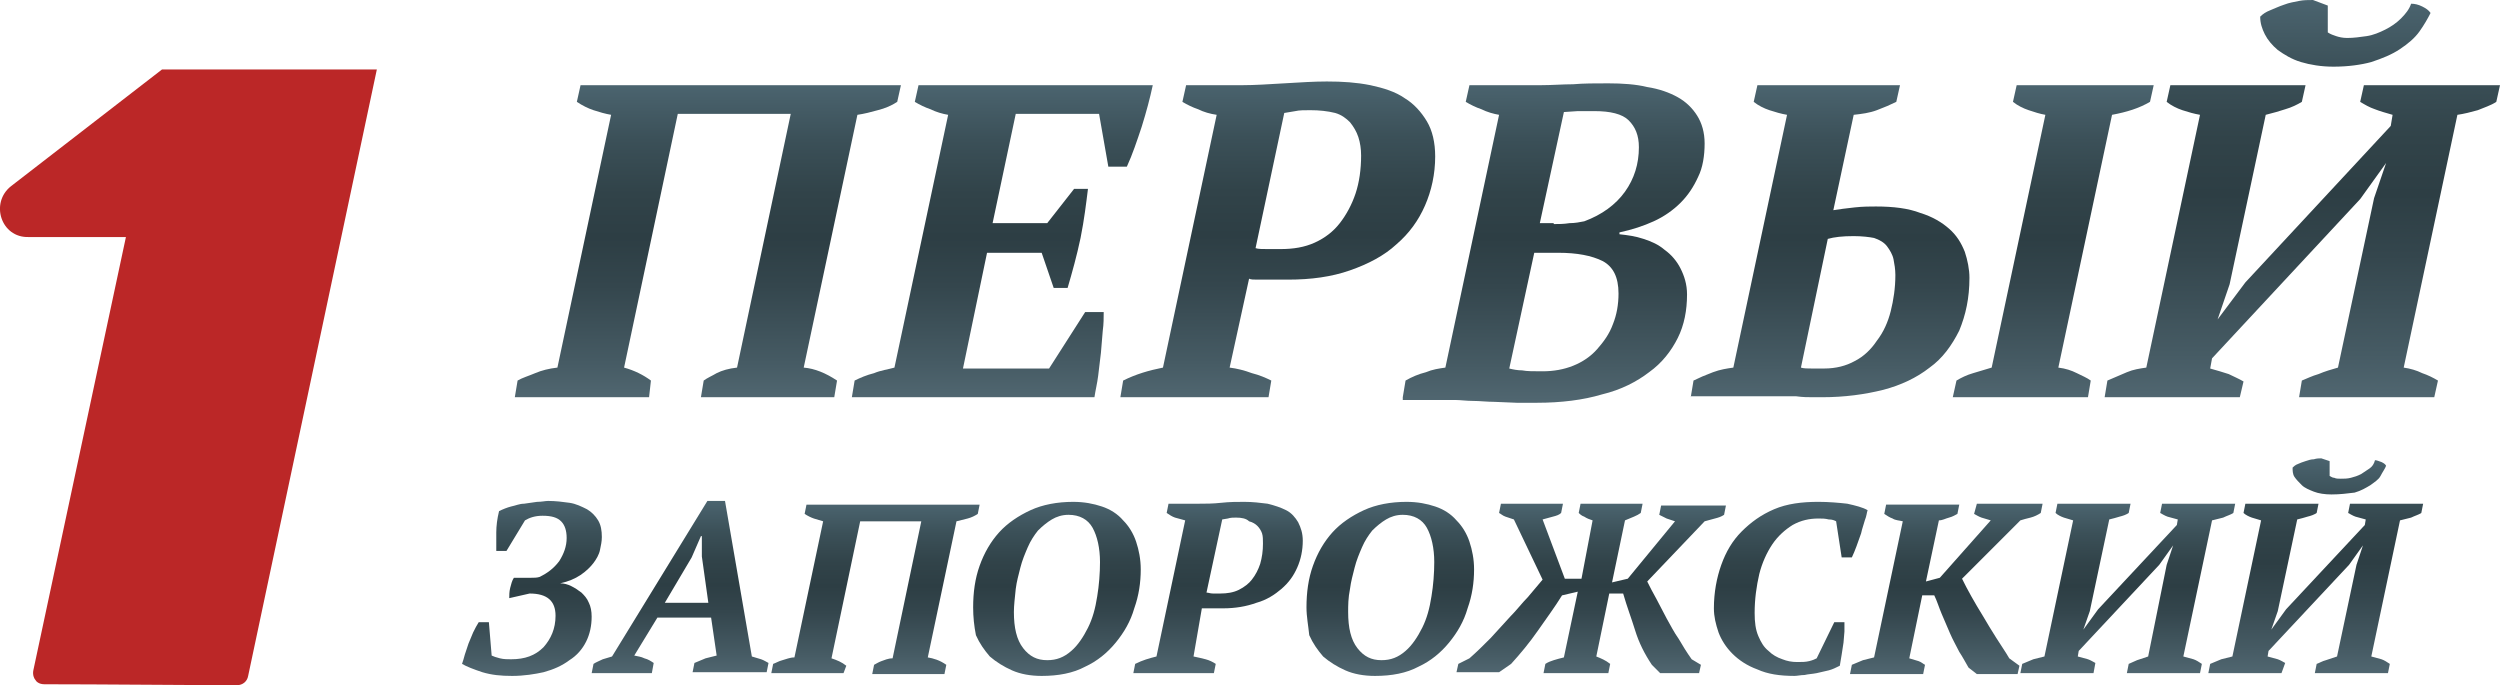
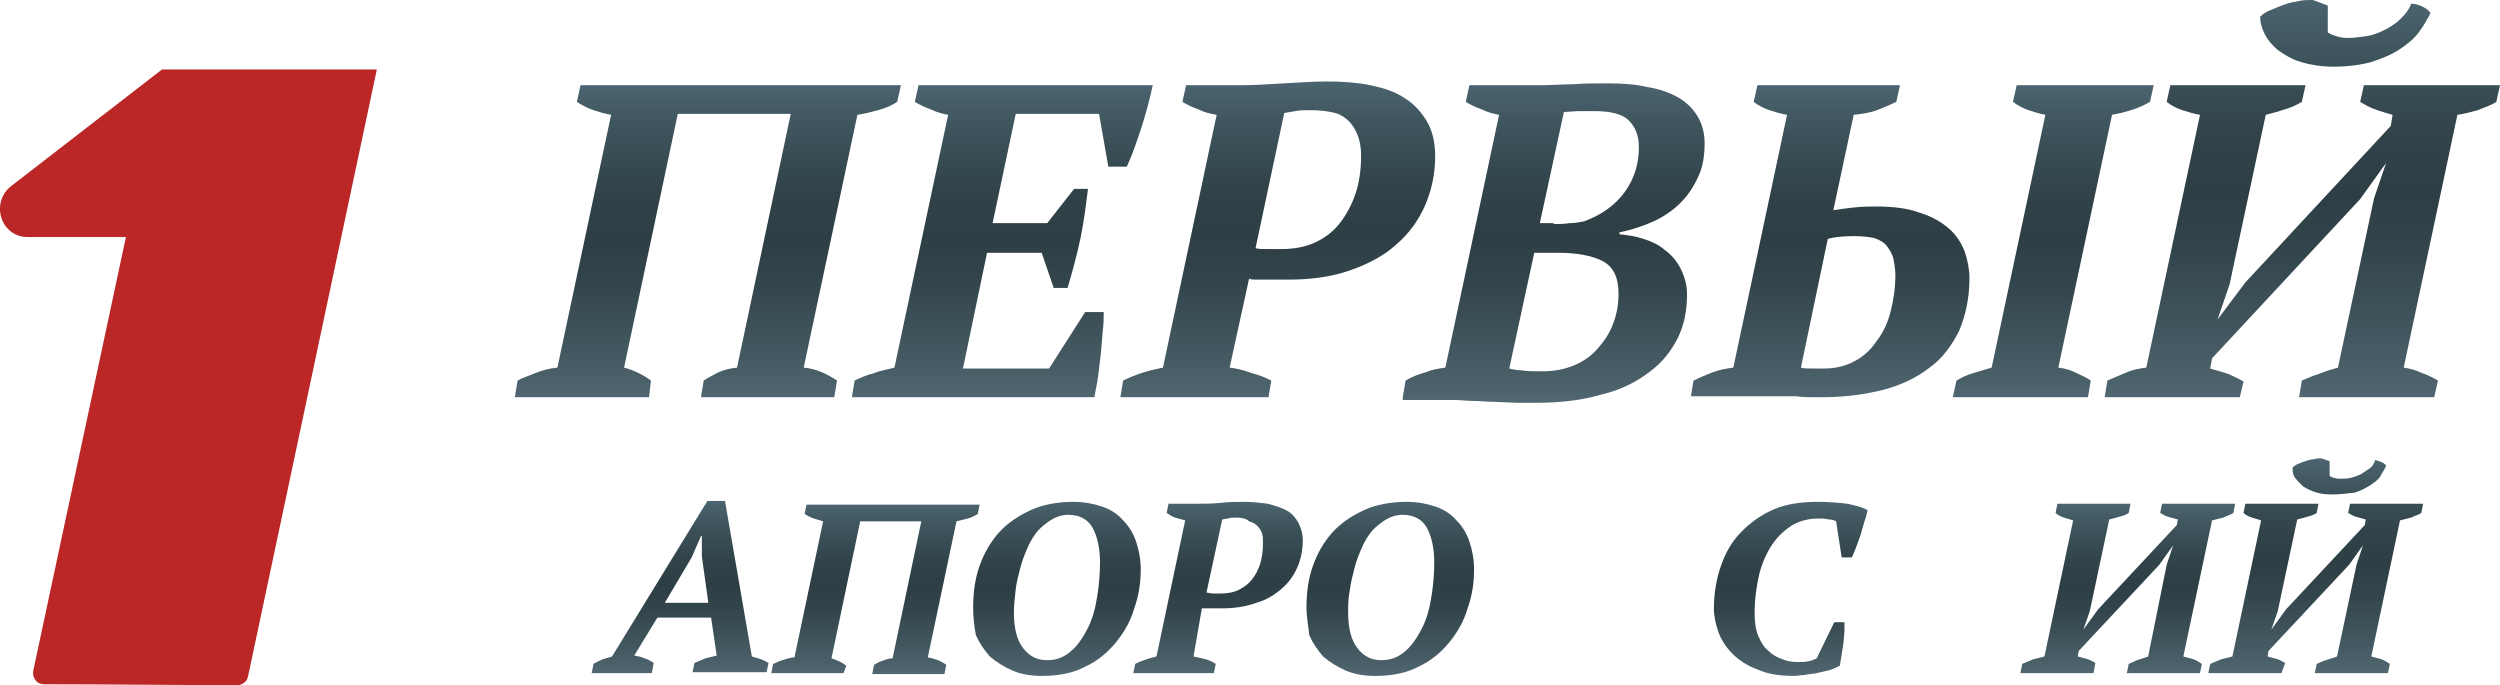
<svg xmlns="http://www.w3.org/2000/svg" viewBox="0 0 270 74" enable-background="new 0 0 270 74">
  <style type="text/css">.st0{fill:url(#SVGID_1_);} .st1{fill:url(#SVGID_2_);} .st2{fill:url(#SVGID_3_);} .st3{fill:url(#SVGID_4_);} .st4{fill:url(#SVGID_5_);} .st5{fill:url(#SVGID_6_);} .st6{fill:url(#SVGID_7_);} .st7{fill:url(#SVGID_8_);} .st8{fill:url(#SVGID_9_);} .st9{fill:url(#SVGID_10_);} .st10{fill:url(#SVGID_11_);} .st11{fill:url(#SVGID_12_);} .st12{fill:url(#SVGID_13_);} .st13{fill:url(#SVGID_14_);} .st14{fill:url(#SVGID_15_);} .st15{fill:url(#SVGID_16_);} .st16{fill:url(#SVGID_17_);} .st17{fill:#BB2727;}</style>
  <linearGradient id="SVGID_1_" gradientUnits="userSpaceOnUse" x1="76.463" y1="42.889" x2="76.463" y2="9.154">
    <stop offset="0" stop-color="#506670" />
    <stop offset=".109" stop-color="#465B64" />
    <stop offset=".356" stop-color="#34464D" />
    <stop offset=".511" stop-color="#2D3E44" />
    <stop offset=".652" stop-color="#314349" />
    <stop offset=".823" stop-color="#3B5058" />
    <stop offset="1" stop-color="#4B646F" />
  </linearGradient>
  <path class="st0" d="M70.1 42.9h-14.5l.3-1.8c.5-.3 1.2-.5 1.9-.8.7-.3 1.5-.5 2.4-.6l5.8-27.3c-.6-.1-1.3-.3-1.9-.5-.6-.2-1.2-.5-1.8-.9l.4-1.8h34.6l-.4 1.8c-.6.4-1.3.7-2.1.9-.7.2-1.5.4-2.2.5l-5.8 27.3c1.2.1 2.4.6 3.6 1.4l-.3 1.8h-14.4l.3-1.8c.4-.3.9-.5 1.4-.8.6-.3 1.3-.5 2.2-.6l5.8-27.4h-12.2l-5.8 27.4c1.1.3 2.1.8 2.9 1.4l-.2 1.8z" />
  <linearGradient id="SVGID_2_" gradientUnits="userSpaceOnUse" x1="108.22" y1="42.889" x2="108.22" y2="9.154">
    <stop offset="0" stop-color="#506670" />
    <stop offset=".109" stop-color="#465B64" />
    <stop offset=".356" stop-color="#34464D" />
    <stop offset=".511" stop-color="#2D3E44" />
    <stop offset=".652" stop-color="#314349" />
    <stop offset=".823" stop-color="#3B5058" />
    <stop offset="1" stop-color="#4B646F" />
  </linearGradient>
  <path class="st1" d="M124.5 9.2c-.3 1.4-.7 2.9-1.2 4.5-.5 1.5-1 3-1.6 4.3h-2l-1-5.7h-9l-2.5 11.8h5.9l2.9-3.7h1.5c-.2 1.6-.4 3.3-.8 5.3-.4 1.9-.9 3.7-1.4 5.4h-1.5l-1.3-3.8h-5.9l-2.6 12.5h9.3l3.9-6.1h2c0 .6 0 1.3-.1 2l-.2 2.4-.3 2.5c-.1.8-.3 1.6-.4 2.3h-26.2l.3-1.8c.6-.3 1.3-.6 2.1-.8.7-.3 1.5-.4 2.2-.6l5.8-27.3c-.6-.1-1.3-.3-1.9-.6-.6-.2-1.2-.5-1.7-.8l.4-1.8h25.3z" />
  <linearGradient id="SVGID_3_" gradientUnits="userSpaceOnUse" x1="137.906" y1="42.889" x2="137.906" y2="8.769">
    <stop offset="0" stop-color="#506670" />
    <stop offset=".109" stop-color="#465B64" />
    <stop offset=".356" stop-color="#34464D" />
    <stop offset=".511" stop-color="#2D3E44" />
    <stop offset=".652" stop-color="#314349" />
    <stop offset=".823" stop-color="#3B5058" />
    <stop offset="1" stop-color="#4B646F" />
  </linearGradient>
  <path class="st2" d="M132.8 39.7c.8.1 1.6.3 2.4.6.8.2 1.5.5 2.1.8l-.3 1.8h-16l.3-1.8c1.4-.7 2.8-1.1 4.3-1.4l5.8-27.3c-.7-.1-1.4-.3-2-.6-.6-.2-1.2-.5-1.7-.8l.4-1.8h6.1c1.3 0 2.8-.1 4.5-.2 1.7-.1 3.2-.2 4.6-.2 1.7 0 3.2.1 4.7.4 1.4.3 2.7.7 3.7 1.4 1 .6 1.8 1.5 2.4 2.5.6 1 .9 2.3.9 3.8 0 1.9-.4 3.7-1.1 5.3-.7 1.6-1.7 3-3.1 4.2-1.3 1.2-3 2.1-5 2.8-2 .7-4.2 1-6.7 1h-3.3c-.4 0-.7 0-.9-.1l-2.1 9.6zm8.7-27.8c-.6 0-1.2 0-1.6.1l-1.2.2-3.1 14.6c.3.1.7.1 1.3.1h1.4c1.4 0 2.6-.2 3.7-.7 1.1-.5 2-1.2 2.7-2.1.7-.9 1.3-2 1.7-3.2.4-1.2.6-2.6.6-4.1 0-.7-.1-1.4-.3-2-.2-.6-.5-1.1-.9-1.6-.4-.4-.9-.8-1.6-1-.8-.2-1.7-.3-2.7-.3z" />
  <linearGradient id="SVGID_4_" gradientUnits="userSpaceOnUse" x1="167.857" y1="43.227" x2="167.857" y2="8.914">
    <stop offset="0" stop-color="#506670" />
    <stop offset=".109" stop-color="#465B64" />
    <stop offset=".356" stop-color="#34464D" />
    <stop offset=".511" stop-color="#2D3E44" />
    <stop offset=".652" stop-color="#314349" />
    <stop offset=".823" stop-color="#3B5058" />
    <stop offset="1" stop-color="#4B646F" />
  </linearGradient>
  <path class="st3" d="M151.5 42.9l.3-1.8c.7-.4 1.4-.7 2.2-.9.7-.3 1.4-.4 2.1-.5l5.8-27.3c-.6-.1-1.3-.3-1.9-.6-.6-.2-1.2-.5-1.7-.8l.4-1.8h7.7c1.2 0 2.4-.1 3.5-.1 1.1-.1 2.4-.1 3.8-.1 1.5 0 3 .1 4.2.4 1.3.2 2.4.6 3.3 1.1.9.5 1.6 1.2 2.1 2s.8 1.8.8 3c0 1.3-.2 2.6-.7 3.6-.5 1.1-1.1 2-1.9 2.8-.8.8-1.8 1.5-2.9 2-1.1.5-2.3.9-3.7 1.2v.2c.9.1 1.7.2 2.6.5.9.3 1.6.6 2.3 1.2.7.5 1.3 1.2 1.7 2 .4.8.7 1.7.7 2.8 0 1.7-.3 3.3-1 4.7-.7 1.4-1.7 2.7-3.1 3.7-1.3 1-3 1.9-5.1 2.4-2 .6-4.4.9-7 .9h-2.2l-2.4-.1c-.8 0-1.6-.1-2.3-.1-.7 0-1.4-.1-1.9-.1h-5.7zm15.1-2.8c1.2 0 2.3-.2 3.3-.6 1-.4 1.9-1 2.6-1.8.7-.8 1.3-1.6 1.7-2.7.4-1 .6-2.1.6-3.3 0-1.8-.6-2.9-1.7-3.5-1.2-.6-2.8-.9-4.8-.9h-2.6l-2.7 12.5c.4.1.9.2 1.4.2.5.1 1.2.1 2.2.1zm1.2-15.9c.5 0 1.1 0 1.7-.1.6 0 1.1-.1 1.6-.2 1.9-.7 3.4-1.8 4.4-3.2 1-1.4 1.5-3 1.5-4.8 0-1.3-.4-2.2-1.1-2.9-.7-.7-2-1-3.7-1h-1.8l-1.5.1-2.6 12h1.5z" />
  <linearGradient id="SVGID_5_" gradientUnits="userSpaceOnUse" x1="207.59" y1="43.034" x2="207.59" y2="9.154">
    <stop offset="0" stop-color="#506670" />
    <stop offset=".109" stop-color="#465B64" />
    <stop offset=".356" stop-color="#34464D" />
    <stop offset=".511" stop-color="#2D3E44" />
    <stop offset=".652" stop-color="#314349" />
    <stop offset=".823" stop-color="#3B5058" />
    <stop offset="1" stop-color="#4B646F" />
  </linearGradient>
  <path class="st4" d="M182.6 42.9l.3-1.8c.6-.3 1.3-.6 2.1-.9.8-.3 1.5-.4 2.2-.5l5.8-27.3c-.6-.1-1.3-.3-1.9-.5-.6-.2-1.2-.5-1.7-.9l.4-1.8h15.4l-.4 1.8c-.6.3-1.3.6-2.1.9-.8.3-1.6.4-2.5.5l-2.2 10.3c.6-.1 1.4-.2 2.3-.3.9-.1 1.7-.1 2.3-.1 1.9 0 3.5.2 4.8.7 1.3.4 2.3 1 3.1 1.7.8.7 1.3 1.5 1.7 2.5.3.9.5 1.9.5 2.8 0 2.2-.4 4-1.1 5.7-.8 1.6-1.8 3-3.2 4-1.4 1.1-3.1 1.9-5 2.4-2 .5-4.2.8-6.6.8h-1c-.5 0-1.1 0-1.8-.1h-11.4zm17.6-17.4c-1.2 0-2.1.1-2.8.3l-2.9 13.9c.3.1.7.1 1.2.1h1.3c1.3 0 2.4-.3 3.3-.8 1-.5 1.8-1.3 2.4-2.2.7-.9 1.2-2 1.5-3.2.3-1.2.5-2.5.5-3.9 0-.6-.1-1.2-.2-1.7s-.4-1-.7-1.4c-.3-.4-.8-.7-1.4-.9-.5-.1-1.3-.2-2.2-.2zm25.3 17.4h-14.6l.4-1.8c.5-.3 1.1-.6 1.8-.8l2-.6 5.8-27.3c-.6-.1-1.2-.3-1.8-.5-.6-.2-1.2-.5-1.7-.9l.4-1.8h14.8l-.4 1.8c-1.2.7-2.5 1.1-4.1 1.4l-5.8 27.3c.8.1 1.4.3 2 .6.6.3 1.1.5 1.5.8l-.3 1.8z" />
  <linearGradient id="SVGID_6_" gradientUnits="userSpaceOnUse" x1="248.626" y1="42.889" x2="248.626">
    <stop offset="0" stop-color="#506670" />
    <stop offset=".109" stop-color="#465B64" />
    <stop offset=".356" stop-color="#34464D" />
    <stop offset=".511" stop-color="#2D3E44" />
    <stop offset=".652" stop-color="#314349" />
    <stop offset=".823" stop-color="#3B5058" />
    <stop offset="1" stop-color="#4B646F" />
  </linearGradient>
  <path class="st5" d="M241.9 42.9h-14.6l.3-1.8 2.1-.9c.7-.3 1.4-.4 2.1-.5l5.8-27.3c-.6-.1-1.3-.3-1.9-.5-.6-.2-1.2-.5-1.7-.9l.4-1.8h14.6l-.4 1.8c-.5.3-1.1.6-1.8.8-.6.2-1.3.4-2.1.6l-3.9 18.3-1.3 3.8 3-4 15.7-16.9.2-1.2c-.7-.2-1.4-.4-1.9-.6-.6-.2-1.1-.5-1.6-.8l.4-1.8h14.7l-.4 1.8c-.6.4-1.3.6-2 .9-.7.2-1.5.4-2.2.5l-5.8 27.3c.7.1 1.4.3 2 .6.6.2 1.2.5 1.7.8l-.4 1.8h-14.6l.3-1.8c.5-.2 1.1-.5 1.8-.7.7-.3 1.4-.5 2.1-.7l3.9-18.3 1.3-3.8-2.8 3.9-16 17.2-.2 1.1c.7.2 1.4.4 2 .6.6.3 1.1.5 1.6.8l-.4 1.7zm10.1-35.7c-1.3 0-2.5-.2-3.5-.5s-1.8-.8-2.5-1.3c-.6-.5-1.1-1.1-1.4-1.7-.3-.6-.5-1.2-.5-1.9.3-.3.6-.5 1.1-.7.5-.2.9-.4 1.5-.6.5-.2 1.1-.3 1.6-.4.5-.1 1-.1 1.5-.1l1.6.6v2.9c.3.2.6.3.9.4.3.1.7.2 1.2.2.7 0 1.4-.1 2.1-.2.7-.1 1.4-.4 2-.7.6-.3 1.2-.7 1.7-1.2s.9-1 1.1-1.6c.4 0 .8.1 1.2.3.4.2.7.4.9.7-.3.6-.7 1.3-1.2 2s-1.2 1.3-2.1 1.9c-.9.6-1.9 1-3.1 1.4-1.1.3-2.5.5-4.1.5z" />
  <linearGradient id="SVGID_7_" gradientUnits="userSpaceOnUse" x1="57.606" y1="72.963" x2="57.606" y2="54.111">
    <stop offset="0" stop-color="#506670" />
    <stop offset=".109" stop-color="#465B64" />
    <stop offset=".356" stop-color="#34464D" />
    <stop offset=".511" stop-color="#2D3E44" />
    <stop offset=".652" stop-color="#314349" />
    <stop offset=".823" stop-color="#3B5058" />
    <stop offset="1" stop-color="#4B646F" />
  </linearGradient>
-   <path class="st6" d="M55.3 73c-1.2 0-2.2-.1-3.2-.4-.9-.3-1.7-.6-2.2-.9.1-.3.2-.6.3-1l.4-1.2.5-1.2c.2-.4.4-.8.6-1.1h1.1l.3 3.6c.2.1.5.2.9.3.4.1.8.1 1.2.1 1.5 0 2.6-.4 3.5-1.3.8-.9 1.3-2 1.3-3.4 0-1.6-.9-2.4-2.8-2.4l-2.2.5c0-.3 0-.7.1-1.1.1-.4.2-.8.4-1.1h1.8c.4 0 .7 0 1-.1.8-.4 1.5-.9 2.1-1.7.5-.8.8-1.6.8-2.5 0-.8-.2-1.4-.6-1.8-.4-.4-1-.6-2-.6-.8 0-1.4.2-1.9.5l-2 3.3h-1.1v-2c0-.7.1-1.5.3-2.3.4-.2.9-.4 1.3-.5.5-.1.9-.3 1.4-.3l1.4-.2c.5 0 .9-.1 1.2-.1.8 0 1.6.1 2.3.2.7.1 1.3.4 1.9.7.5.3.9.7 1.2 1.2.3.5.4 1.1.4 1.8 0 .5-.1.9-.2 1.4-.1.5-.4 1-.7 1.4s-.8.9-1.4 1.3c-.6.4-1.3.7-2.2.9.4 0 .8.1 1.2.3.4.2.7.4 1.1.7.3.3.6.6.8 1.1.2.4.3.9.3 1.5 0 1-.2 1.9-.6 2.7-.4.8-1 1.5-1.8 2-.8.6-1.7 1-2.8 1.3-.9.2-2.1.4-3.4.4z" />
  <linearGradient id="SVGID_8_" gradientUnits="userSpaceOnUse" x1="73.467" y1="72.652" x2="73.467" y2="54.111">
    <stop offset="0" stop-color="#506670" />
    <stop offset=".109" stop-color="#465B64" />
    <stop offset=".356" stop-color="#34464D" />
    <stop offset=".511" stop-color="#2D3E44" />
    <stop offset=".652" stop-color="#314349" />
    <stop offset=".823" stop-color="#3B5058" />
    <stop offset="1" stop-color="#4B646F" />
  </linearGradient>
  <path class="st7" d="M70.4 72.7h-6.5l.2-1c.3-.2.6-.3 1-.5l1-.3 10.3-16.8h1.9l2.9 16.8 1 .3c.3.1.6.3.8.4l-.2 1h-8l.2-1 1.2-.5 1.2-.3-.6-4.1h-5.8l-2.5 4.1c.4.1.7.1 1.1.3.4.1.7.3 1 .5l-.2 1.1zm1.4-7.6h4.7l-.7-5v-2.2h-.1l-1 2.3-2.9 4.9z" />
  <linearGradient id="SVGID_9_" gradientUnits="userSpaceOnUse" x1="94.533" y1="72.652" x2="94.533" y2="54.422">
    <stop offset="0" stop-color="#506670" />
    <stop offset=".109" stop-color="#465B64" />
    <stop offset=".356" stop-color="#34464D" />
    <stop offset=".511" stop-color="#2D3E44" />
    <stop offset=".652" stop-color="#314349" />
    <stop offset=".823" stop-color="#3B5058" />
    <stop offset="1" stop-color="#4B646F" />
  </linearGradient>
  <path class="st8" d="M91.1 72.7h-7.8l.2-1c.3-.1.6-.3 1-.4.4-.1.8-.3 1.3-.3l3.1-14.7-1-.3c-.3-.1-.7-.3-1-.5l.2-1h18.7l-.2 1c-.3.2-.7.4-1.1.5l-1.2.3-3.1 14.7c.6.1 1.3.3 2 .8l-.2 1h-7.8l.2-1c.2-.1.5-.3.8-.4.3-.1.7-.3 1.2-.3l3.1-14.8h-6.6l-3.1 14.8c.6.2 1.1.4 1.6.8l-.3.8z" />
  <linearGradient id="SVGID_10_" gradientUnits="userSpaceOnUse" x1="114.155" y1="72.963" x2="114.155" y2="54.111">
    <stop offset="0" stop-color="#506670" />
    <stop offset=".109" stop-color="#465B64" />
    <stop offset=".356" stop-color="#34464D" />
    <stop offset=".511" stop-color="#2D3E44" />
    <stop offset=".652" stop-color="#314349" />
    <stop offset=".823" stop-color="#3B5058" />
    <stop offset="1" stop-color="#4B646F" />
  </linearGradient>
  <path class="st9" d="M105.1 65.6c0-1.6.2-3.1.7-4.5.5-1.4 1.2-2.6 2.1-3.6.9-1 2.1-1.8 3.4-2.4 1.3-.6 2.9-.9 4.6-.9 1.2 0 2.2.2 3.1.5.9.3 1.7.8 2.3 1.5.6.6 1.1 1.4 1.4 2.3.3.9.5 1.9.5 3 0 1.4-.2 2.8-.7 4.2-.4 1.4-1.1 2.6-2 3.7s-2 2-3.3 2.6c-1.3.7-2.9 1-4.7 1-1.2 0-2.3-.2-3.2-.6-.9-.4-1.7-.9-2.4-1.5-.6-.7-1.1-1.4-1.5-2.3-.2-1-.3-2-.3-3zm4.4.5c0 1.7.3 3 1 3.9.7.9 1.5 1.3 2.6 1.3 1 0 1.8-.3 2.6-1 .7-.6 1.3-1.5 1.8-2.5s.8-2.1 1-3.4c.2-1.2.3-2.5.3-3.7 0-1.5-.3-2.8-.8-3.7-.5-.9-1.4-1.4-2.6-1.4-.7 0-1.3.2-1.8.5s-1 .7-1.5 1.2c-.4.5-.8 1.1-1.1 1.8-.3.7-.6 1.4-.8 2.2-.2.8-.4 1.5-.5 2.3-.1 1-.2 1.8-.2 2.5z" />
  <linearGradient id="SVGID_11_" gradientUnits="userSpaceOnUse" x1="131.615" y1="72.652" x2="131.615" y2="54.215">
    <stop offset="0" stop-color="#506670" />
    <stop offset=".109" stop-color="#465B64" />
    <stop offset=".356" stop-color="#34464D" />
    <stop offset=".511" stop-color="#2D3E44" />
    <stop offset=".652" stop-color="#314349" />
    <stop offset=".823" stop-color="#3B5058" />
    <stop offset="1" stop-color="#4B646F" />
  </linearGradient>
  <path class="st10" d="M128.9 70.9c.5.1.9.2 1.3.3.4.1.8.3 1.1.5l-.2 1h-8.7l.2-1c.8-.4 1.5-.6 2.3-.8l3.1-14.7-1.1-.3c-.3-.1-.6-.3-.9-.5l.2-1h3.3c.7 0 1.5 0 2.4-.1.9-.1 1.7-.1 2.5-.1.9 0 1.7.1 2.5.2.8.2 1.4.4 2 .7s1 .8 1.3 1.3c.3.6.5 1.2.5 2 0 1-.2 2-.6 2.9-.4.9-.9 1.6-1.7 2.3-.7.6-1.6 1.2-2.7 1.5-1.1.4-2.3.6-3.6.6h-2.3l-.9 5.2zm4.6-15c-.3 0-.6 0-.9.1l-.6.1-1.7 7.9c.2 0 .4.1.7.1h.8c.7 0 1.4-.1 2-.4.6-.3 1.1-.7 1.4-1.1.4-.5.7-1.1.9-1.7.2-.7.3-1.4.3-2.2 0-.4 0-.8-.1-1.1-.1-.3-.3-.6-.5-.8-.2-.2-.5-.4-.9-.5-.3-.3-.8-.4-1.4-.4z" />
  <linearGradient id="SVGID_12_" gradientUnits="userSpaceOnUse" x1="150.221" y1="72.963" x2="150.221" y2="54.111">
    <stop offset="0" stop-color="#506670" />
    <stop offset=".109" stop-color="#465B64" />
    <stop offset=".356" stop-color="#34464D" />
    <stop offset=".511" stop-color="#2D3E44" />
    <stop offset=".652" stop-color="#314349" />
    <stop offset=".823" stop-color="#3B5058" />
    <stop offset="1" stop-color="#4B646F" />
  </linearGradient>
  <path class="st11" d="M141.1 65.6c0-1.6.2-3.1.7-4.5.5-1.4 1.2-2.6 2.1-3.6.9-1 2.1-1.8 3.4-2.4s2.9-.9 4.6-.9c1.2 0 2.2.2 3.1.5.9.3 1.7.8 2.3 1.5.6.6 1.1 1.4 1.4 2.3.3.9.5 1.9.5 3 0 1.4-.2 2.8-.7 4.2-.4 1.4-1.1 2.6-2 3.7-.9 1.1-2 2-3.3 2.6-1.3.7-2.9 1-4.7 1-1.2 0-2.3-.2-3.2-.6-.9-.4-1.7-.9-2.4-1.5-.6-.7-1.1-1.4-1.5-2.3-.1-1-.3-2-.3-3zm4.5.5c0 1.7.3 3 1 3.9.7.9 1.5 1.3 2.6 1.3 1 0 1.8-.3 2.6-1 .7-.6 1.3-1.5 1.8-2.5s.8-2.1 1-3.4c.2-1.2.3-2.5.3-3.7 0-1.5-.3-2.8-.8-3.7-.5-.9-1.4-1.4-2.6-1.4-.7 0-1.3.2-1.8.5s-1 .7-1.5 1.2c-.4.5-.8 1.1-1.1 1.8-.3.7-.6 1.4-.8 2.2-.2.8-.4 1.5-.5 2.3-.2 1-.2 1.8-.2 2.5z" />
  <linearGradient id="SVGID_13_" gradientUnits="userSpaceOnUse" x1="171.862" y1="72.652" x2="171.862" y2="54.422">
    <stop offset="0" stop-color="#506670" />
    <stop offset=".109" stop-color="#465B64" />
    <stop offset=".356" stop-color="#34464D" />
    <stop offset=".511" stop-color="#2D3E44" />
    <stop offset=".652" stop-color="#314349" />
    <stop offset=".823" stop-color="#3B5058" />
    <stop offset="1" stop-color="#4B646F" />
  </linearGradient>
-   <path class="st12" d="M172 56.2c-.3-.1-.6-.2-.9-.4-.3-.1-.5-.3-.6-.4l.2-1h6.7l-.2 1c-.4.3-1 .5-1.7.8l-1.4 6.7 1.7-.4 5.1-6.2-.9-.3-.8-.4.2-1h7l-.2 1c-.3.2-.6.3-1 .4l-1.1.3-6.2 6.5c.3.6.6 1.2 1 1.9l1.1 2.1c.4.7.8 1.5 1.3 2.2.4.7.9 1.5 1.4 2.2l1 .6-.2.9h-4.2l-.9-.9c-.8-1.2-1.4-2.4-1.8-3.7-.4-1.3-.9-2.6-1.3-4h-1.5l-1.4 6.8c.5.2 1 .4 1.5.8l-.2 1h-7l.2-1c.3-.2.6-.3.9-.4.3-.1.7-.2 1.1-.3l1.5-7.1-1.7.4c-.8 1.3-1.7 2.5-2.6 3.8-.9 1.3-1.9 2.5-2.9 3.6l-1.3.9h-4.6l.2-.9 1.2-.6c.8-.7 1.5-1.4 2.3-2.2l2.1-2.3c.7-.7 1.3-1.5 1.9-2.1.6-.7 1.1-1.3 1.6-1.9l-3.1-6.5-.9-.3c-.3-.1-.5-.3-.7-.4l.2-1h6.7l-.2 1c-.2.2-.5.3-.9.4l-1.1.3 2.4 6.4h1.8l1.2-6.3z" />
  <linearGradient id="SVGID_14_" gradientUnits="userSpaceOnUse" x1="193.359" y1="72.963" x2="193.359" y2="54.111">
    <stop offset="0" stop-color="#506670" />
    <stop offset=".109" stop-color="#465B64" />
    <stop offset=".356" stop-color="#34464D" />
    <stop offset=".511" stop-color="#2D3E44" />
    <stop offset=".652" stop-color="#314349" />
    <stop offset=".823" stop-color="#3B5058" />
    <stop offset="1" stop-color="#4B646F" />
  </linearGradient>
  <path class="st13" d="M198.1 67.2h1.1v1l-.1 1.2-.2 1.3-.2 1.2c-.4.2-.8.4-1.2.5l-1.3.3c-.5.1-.9.1-1.3.2-.4 0-.8.1-1.1.1-1.6 0-2.9-.2-4-.7-1.1-.4-2-1-2.7-1.7-.7-.7-1.2-1.5-1.5-2.3-.3-.9-.5-1.7-.5-2.6 0-1.7.3-3.3.8-4.7.5-1.4 1.2-2.6 2.2-3.6 1-1 2.1-1.8 3.5-2.4 1.4-.6 3-.8 4.8-.8 1.1 0 2.2.1 3.1.2.9.2 1.7.4 2.2.7-.1.3-.1.6-.3 1.1-.1.4-.3.9-.4 1.4l-.5 1.4c-.2.5-.3.8-.5 1.2h-1.1l-.6-3.9c-.2-.1-.4-.2-.8-.2-.4-.1-.7-.1-1.1-.1-1 0-1.9.2-2.8.7-.8.5-1.6 1.2-2.2 2.1-.6.9-1.1 2-1.4 3.2-.3 1.3-.5 2.7-.5 4.2 0 1 .1 1.8.4 2.5.3.7.6 1.2 1.1 1.6.4.4.9.7 1.5.9.5.2 1 .3 1.6.3.5 0 .9 0 1.3-.1s.6-.2.8-.3l1.9-3.9z" />
  <linearGradient id="SVGID_15_" gradientUnits="userSpaceOnUse" x1="210.245" y1="72.652" x2="210.245" y2="54.422">
    <stop offset="0" stop-color="#506670" />
    <stop offset=".109" stop-color="#465B64" />
    <stop offset=".356" stop-color="#34464D" />
    <stop offset=".511" stop-color="#2D3E44" />
    <stop offset=".652" stop-color="#314349" />
    <stop offset=".823" stop-color="#3B5058" />
    <stop offset="1" stop-color="#4B646F" />
  </linearGradient>
-   <path class="st14" d="M213.5 54.4h7.1l-.2 1c-.3.2-.7.4-1.1.5-.4.1-.8.2-1.1.3l-6.3 6.3c.3.6.6 1.2 1 1.9s.8 1.4 1.3 2.2c.4.7.9 1.5 1.4 2.3.5.8 1 1.5 1.4 2.2l1.1.8-.2.9h-4.4l-.9-.7c-.3-.5-.6-1.1-1-1.7-.3-.6-.7-1.3-1-2l-.9-2.1c-.3-.7-.5-1.4-.8-2h-1.3l-1.4 6.8 1 .3c.3.1.5.3.7.4l-.2 1h-7.9l.2-1 1.2-.5 1.2-.3 3.1-14.7c-.4-.1-.8-.1-1.1-.3-.3-.1-.6-.3-.9-.5l.2-1h7.9l-.2 1c-.2.1-.5.3-.9.4s-.7.3-1.1.3l-1.4 6.6 1.5-.4 5.5-6.2-1-.3c-.3-.1-.6-.3-.8-.4l.3-1.1z" />
  <linearGradient id="SVGID_16_" gradientUnits="userSpaceOnUse" x1="229.802" y1="72.652" x2="229.802" y2="54.422">
    <stop offset="0" stop-color="#506670" />
    <stop offset=".109" stop-color="#465B64" />
    <stop offset=".356" stop-color="#34464D" />
    <stop offset=".511" stop-color="#2D3E44" />
    <stop offset=".652" stop-color="#314349" />
    <stop offset=".823" stop-color="#3B5058" />
    <stop offset="1" stop-color="#4B646F" />
  </linearGradient>
  <path class="st15" d="M226.1 72.7h-7.9l.2-1 1.2-.5 1.2-.3 3.1-14.7-1-.3c-.3-.1-.7-.3-.9-.5l.2-1h7.9l-.2 1c-.3.2-.6.3-1 .4-.3.1-.7.2-1.1.3l-2.1 9.9-.7 2 1.6-2.2 8.5-9.1.1-.6-1.1-.3c-.3-.1-.6-.3-.8-.4l.2-1h7.9l-.2 1c-.3.2-.7.3-1.1.5l-1.2.3-3.1 14.7 1.1.3c.3.1.6.3.9.5l-.2 1h-7.9l.2-1 .9-.4 1.2-.4 2-9.9.7-2.1-1.5 2.1-8.7 9.3-.1.6 1.1.3c.3.1.6.3.8.4l-.2 1.1z" />
  <linearGradient id="SVGID_17_" gradientUnits="userSpaceOnUse" x1="250.01" y1="72.652" x2="250.01" y2="49.476">
    <stop offset="0" stop-color="#506670" />
    <stop offset=".109" stop-color="#465B64" />
    <stop offset=".356" stop-color="#34464D" />
    <stop offset=".511" stop-color="#2D3E44" />
    <stop offset=".652" stop-color="#314349" />
    <stop offset=".823" stop-color="#3B5058" />
    <stop offset="1" stop-color="#4B646F" />
  </linearGradient>
  <path class="st16" d="M246.4 72.7h-7.9l.2-1 1.2-.5 1.2-.3 3.1-14.7-1-.3c-.3-.1-.7-.3-.9-.5l.2-1h7.9l-.2 1c-.3.2-.6.3-1 .4-.3.1-.7.2-1.1.3l-2.1 9.9-.7 2 1.6-2.2 8.5-9.1.1-.6-1.1-.3c-.3-.1-.6-.3-.8-.4l.2-1h7.9l-.2 1c-.3.2-.7.3-1.1.5l-1.2.3-3.1 14.7 1.1.3c.3.1.6.3.9.5l-.2 1h-7.9l.2-1c.3-.1.6-.3 1-.4l1.2-.4 2.1-9.9.7-2.1-1.5 2.1-8.7 9.3-.1.6 1.1.3c.3.1.6.3.8.4l-.4 1.1zm5.4-19.3c-.7 0-1.4-.1-1.9-.3-.5-.2-1-.4-1.3-.7-.3-.3-.6-.6-.8-.9-.2-.3-.2-.7-.2-1 .1-.1.3-.3.6-.4.2-.1.5-.2.8-.3.3-.1.6-.2.9-.2.3-.1.6-.1.8-.1l.9.3v1.6c.2.1.3.2.5.2.2.1.4.1.7.1.4 0 .7 0 1.1-.1.4-.1.7-.2 1.1-.4l.9-.6c.3-.2.5-.5.6-.9.2 0 .4.1.7.2.2.1.4.2.5.4-.1.3-.4.7-.6 1.1s-.7.7-1.1 1c-.5.3-1 .6-1.7.8-.8.1-1.6.2-2.5.2z" />
  <path class="st17" d="M17.5 7.5l-16.3 12.6c-2.3 1.8-1.1 5.6 1.9 5.5h10.5l-10 46.8c-.1.5.1.9.2 1 .1.2.4.5 1 .5 5.8 0 15.9.1 20.8.1.6 0 1.1-.4 1.2-1l13.9-65.5h-23.2z" />
</svg>